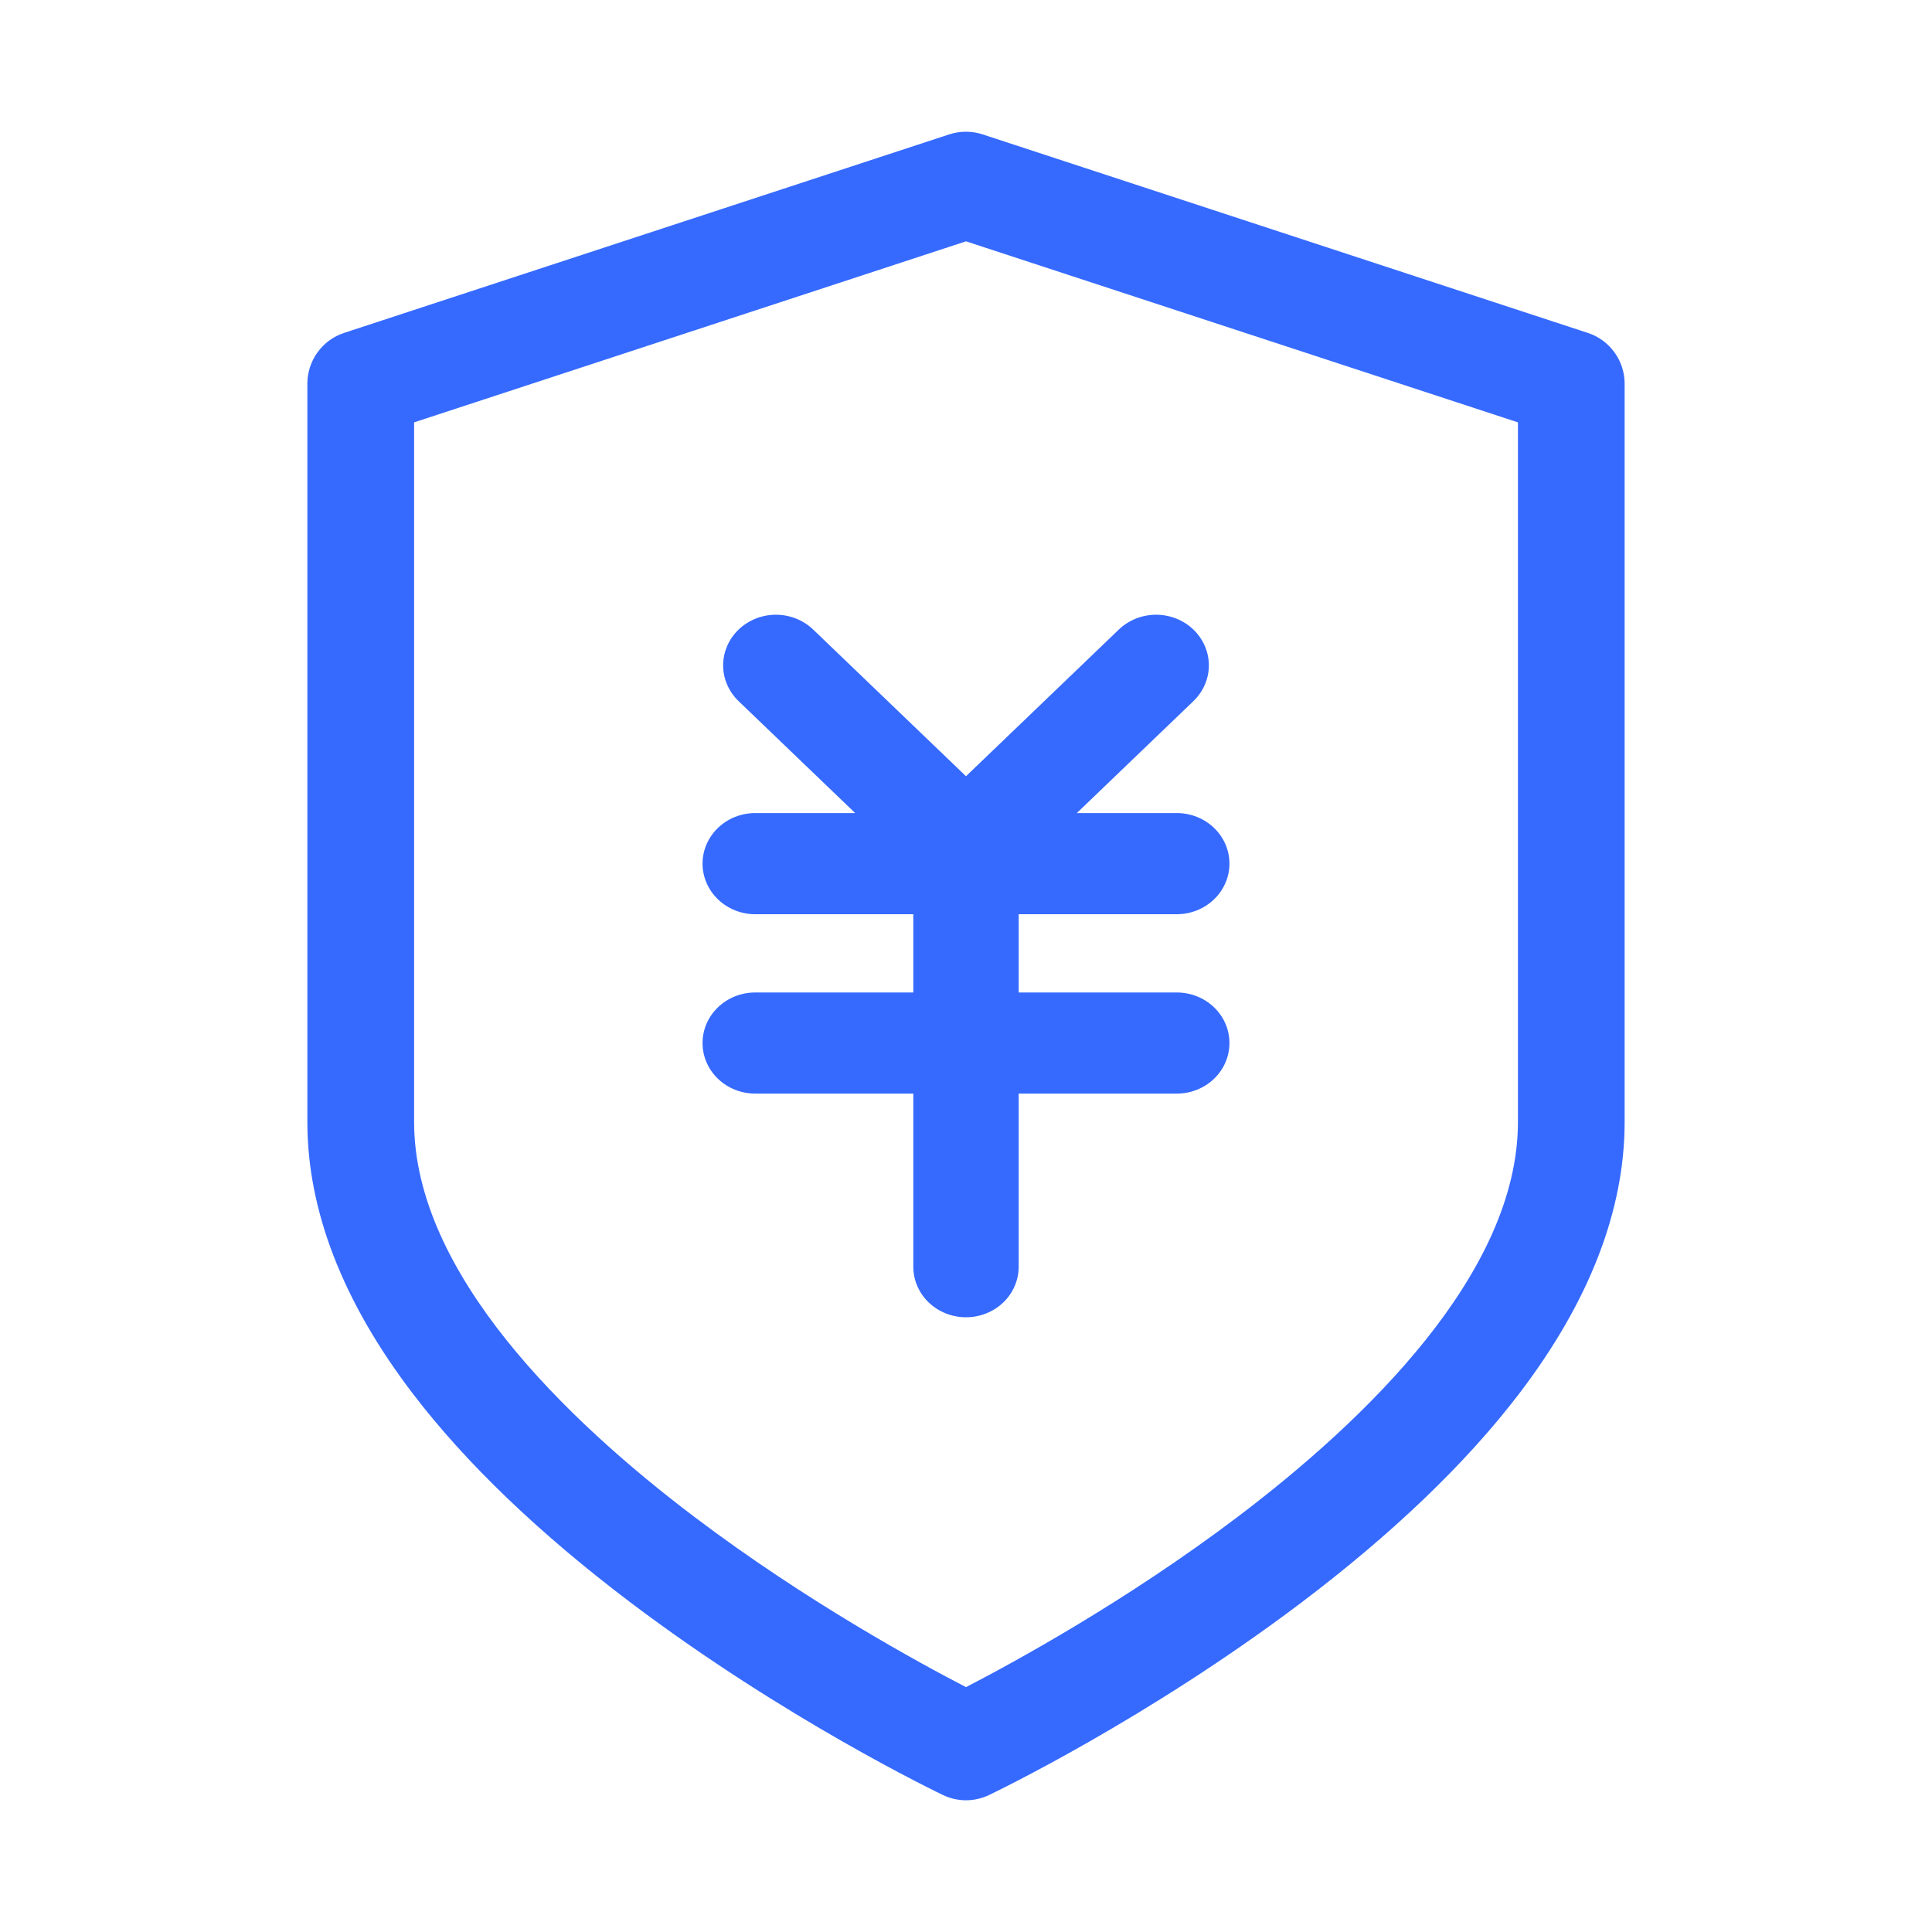
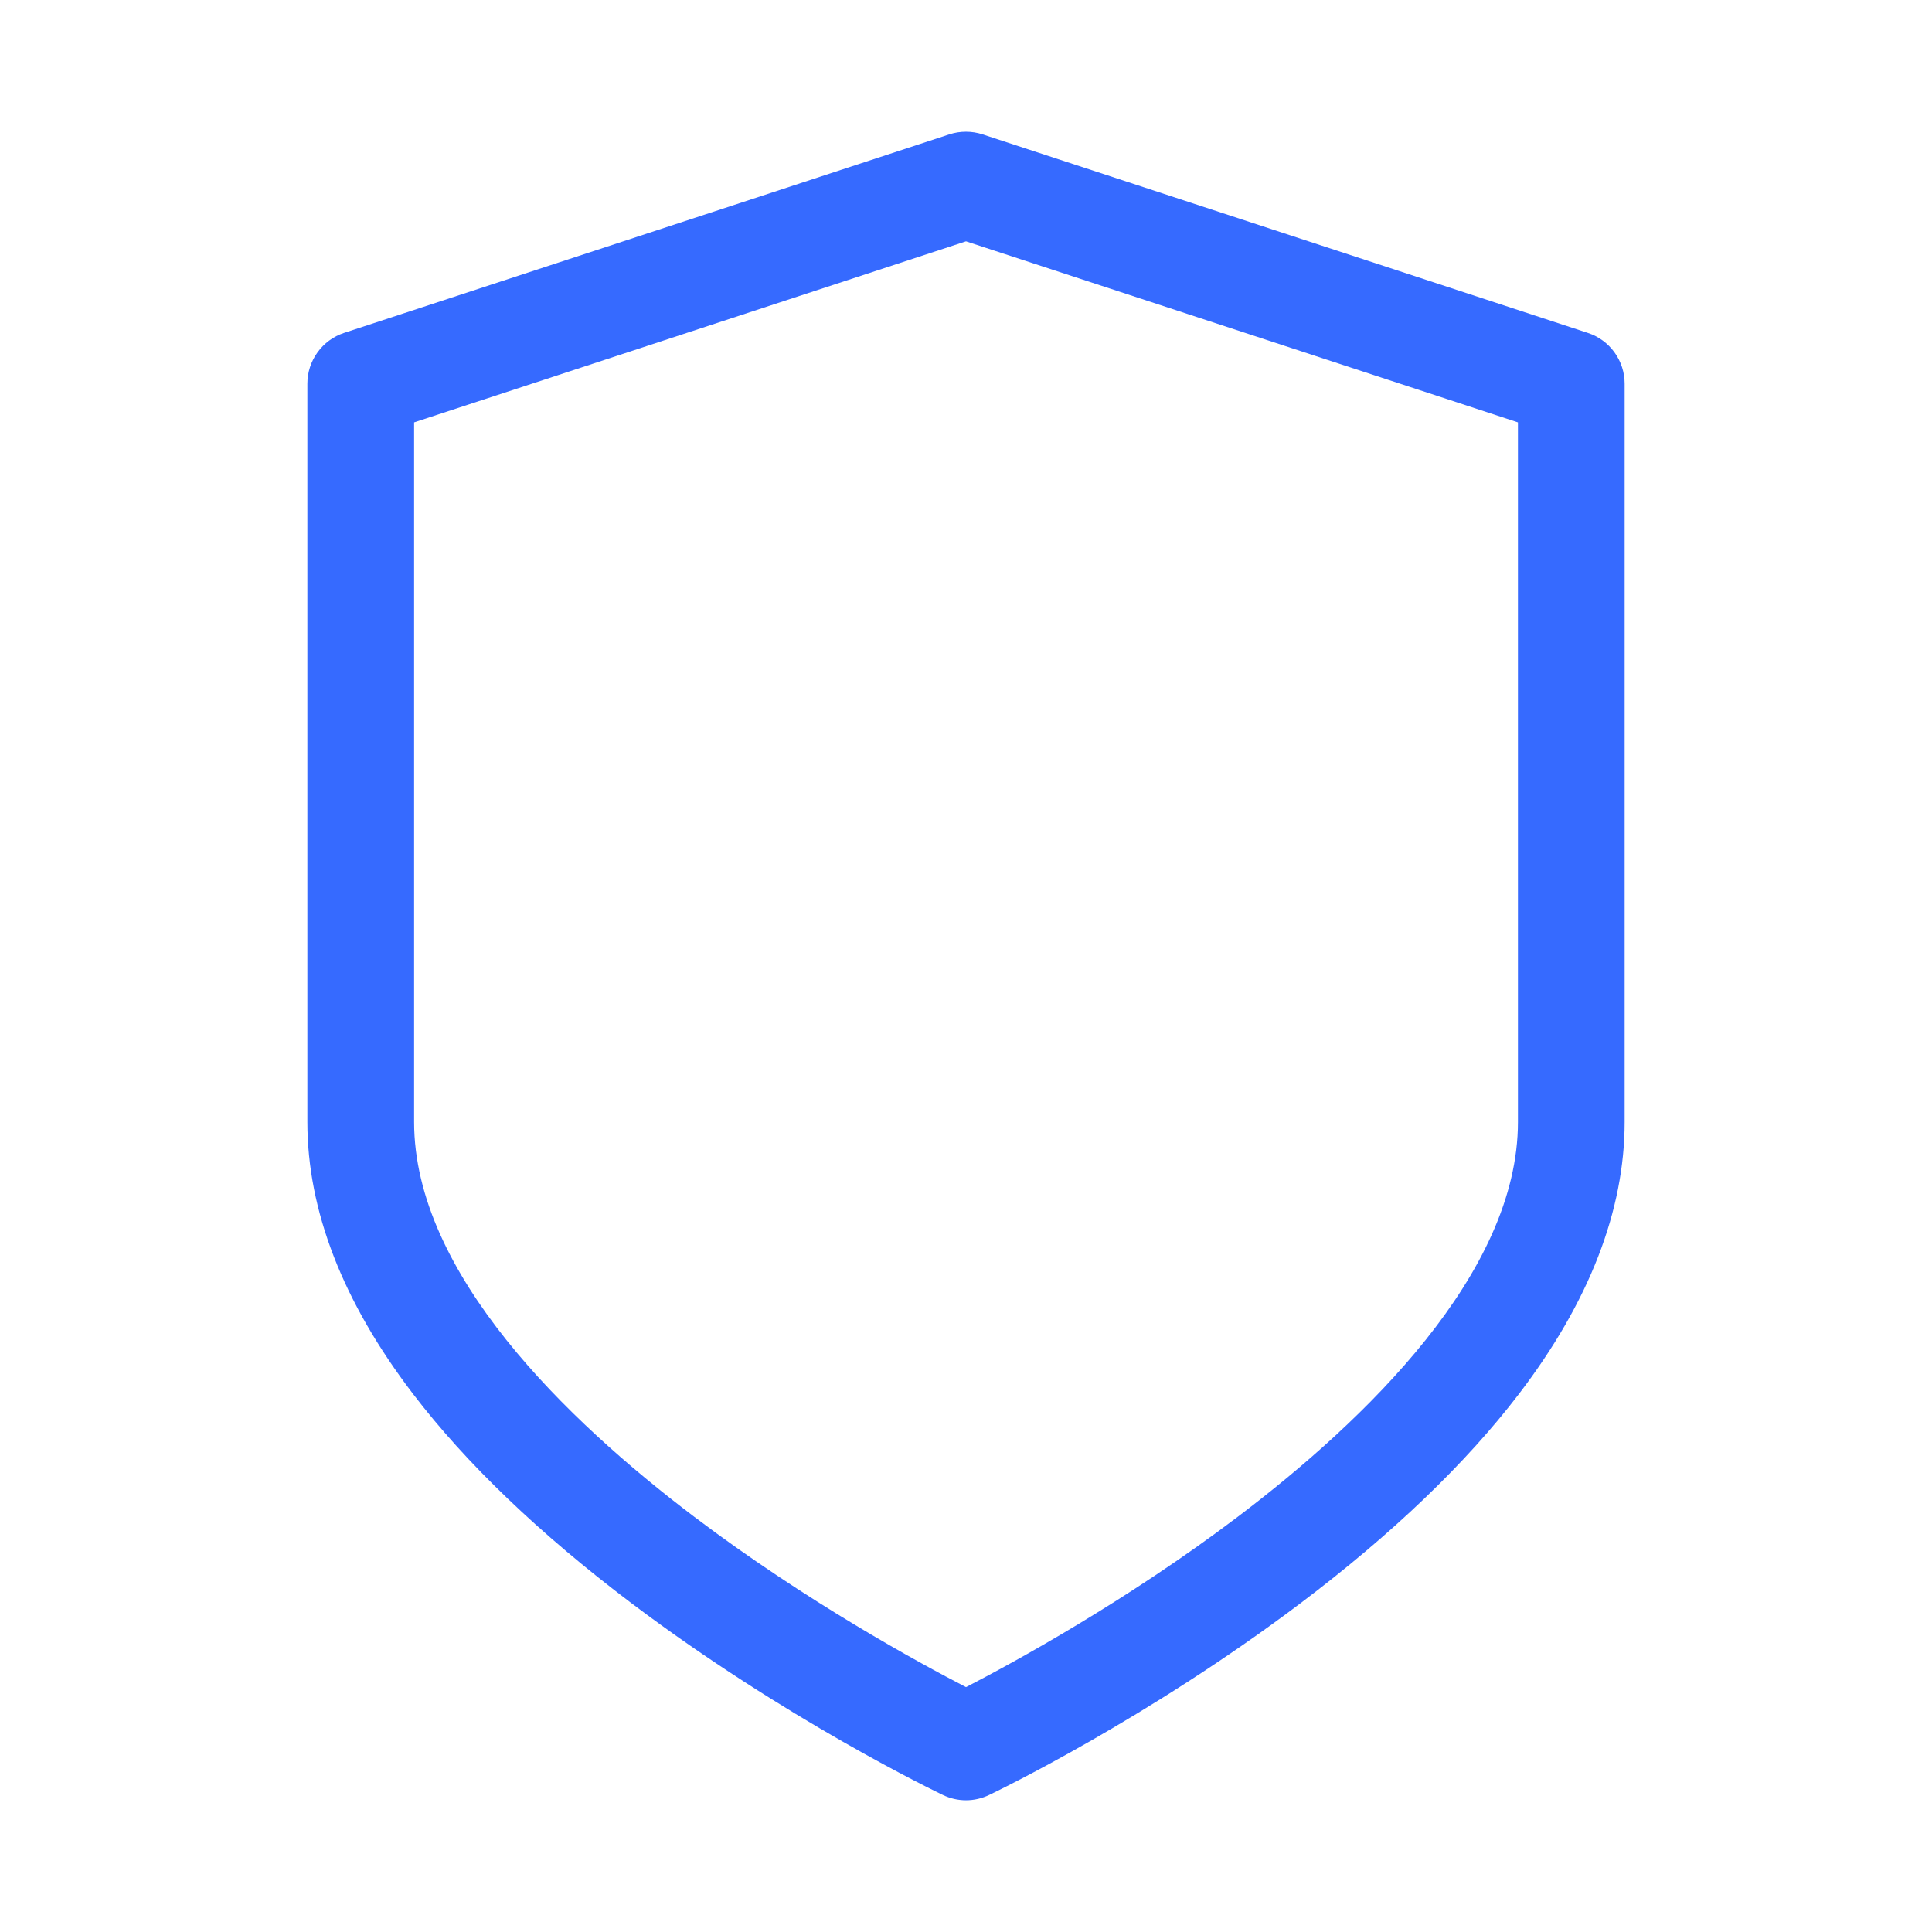
<svg xmlns="http://www.w3.org/2000/svg" width="44" height="44" viewBox="0 0 44 44" fill="none">
  <path d="M22 41C21.819 41 21.64 40.959 21.477 40.881C21.332 40.812 17.88 39.153 14.376 36.508C12.287 34.93 10.614 33.327 9.403 31.741C7.808 29.651 7 27.57 7 25.552V8.738C7 8.482 7.081 8.232 7.231 8.025C7.381 7.817 7.592 7.662 7.835 7.582L21.62 3.06C21.866 2.98 22.131 2.98 22.377 3.06L36.162 7.582C36.406 7.662 36.618 7.817 36.768 8.024C36.919 8.232 37 8.482 37 8.738V25.552C37 27.57 36.191 29.652 34.597 31.741C33.386 33.327 31.713 34.93 29.624 36.508C26.121 39.153 22.669 40.812 22.523 40.881C22.36 40.959 22.181 41 22 41V41ZM9.431 9.619V25.552C9.431 28.994 12.9 32.341 15.81 34.543C18.349 36.464 20.924 37.867 22 38.423C23.077 37.867 25.652 36.464 28.19 34.543C31.1 32.339 34.57 28.995 34.57 25.552V9.619L22 5.496L9.431 9.619Z" fill="#366AFF" />
-   <path d="M26.8 22.603H23.2V20.821H26.8C27.118 20.821 27.423 20.699 27.648 20.483C27.873 20.267 28 19.974 28 19.669C28 19.363 27.873 19.07 27.648 18.854C27.423 18.638 27.118 18.517 26.8 18.517H24.524L27.179 15.968C27.29 15.861 27.379 15.734 27.439 15.594C27.5 15.454 27.531 15.305 27.531 15.153C27.531 15.002 27.5 14.852 27.439 14.712C27.379 14.572 27.29 14.445 27.179 14.338C27.067 14.231 26.935 14.146 26.789 14.088C26.643 14.03 26.487 14 26.329 14C26.172 14 26.015 14.03 25.87 14.088C25.724 14.146 25.591 14.231 25.48 14.338L22 17.678L18.52 14.338C18.409 14.231 18.276 14.146 18.13 14.088C17.985 14.03 17.828 14 17.671 14C17.513 14 17.357 14.03 17.211 14.088C17.065 14.146 16.933 14.231 16.821 14.338C16.71 14.445 16.621 14.572 16.561 14.712C16.5 14.852 16.469 15.002 16.469 15.153C16.469 15.305 16.5 15.454 16.561 15.594C16.621 15.734 16.71 15.861 16.821 15.968L19.476 18.517H17.2C16.882 18.517 16.577 18.638 16.352 18.854C16.127 19.07 16 19.363 16 19.669C16 19.974 16.127 20.267 16.352 20.483C16.577 20.699 16.882 20.821 17.2 20.821H20.8V22.603H17.2C16.882 22.603 16.576 22.724 16.352 22.94C16.126 23.156 16 23.449 16 23.755C16 24.06 16.126 24.353 16.352 24.569C16.576 24.785 16.882 24.906 17.2 24.906H20.8V28.848C20.8 29.154 20.926 29.447 21.151 29.663C21.377 29.879 21.682 30 22 30C22.318 30 22.623 29.879 22.849 29.663C23.074 29.447 23.2 29.154 23.2 28.848V24.906H26.8C27.118 24.906 27.424 24.785 27.648 24.569C27.874 24.353 28 24.06 28 23.755C28 23.449 27.874 23.156 27.648 22.94C27.424 22.724 27.118 22.603 26.8 22.603Z" fill="#366AFF" />
</svg>